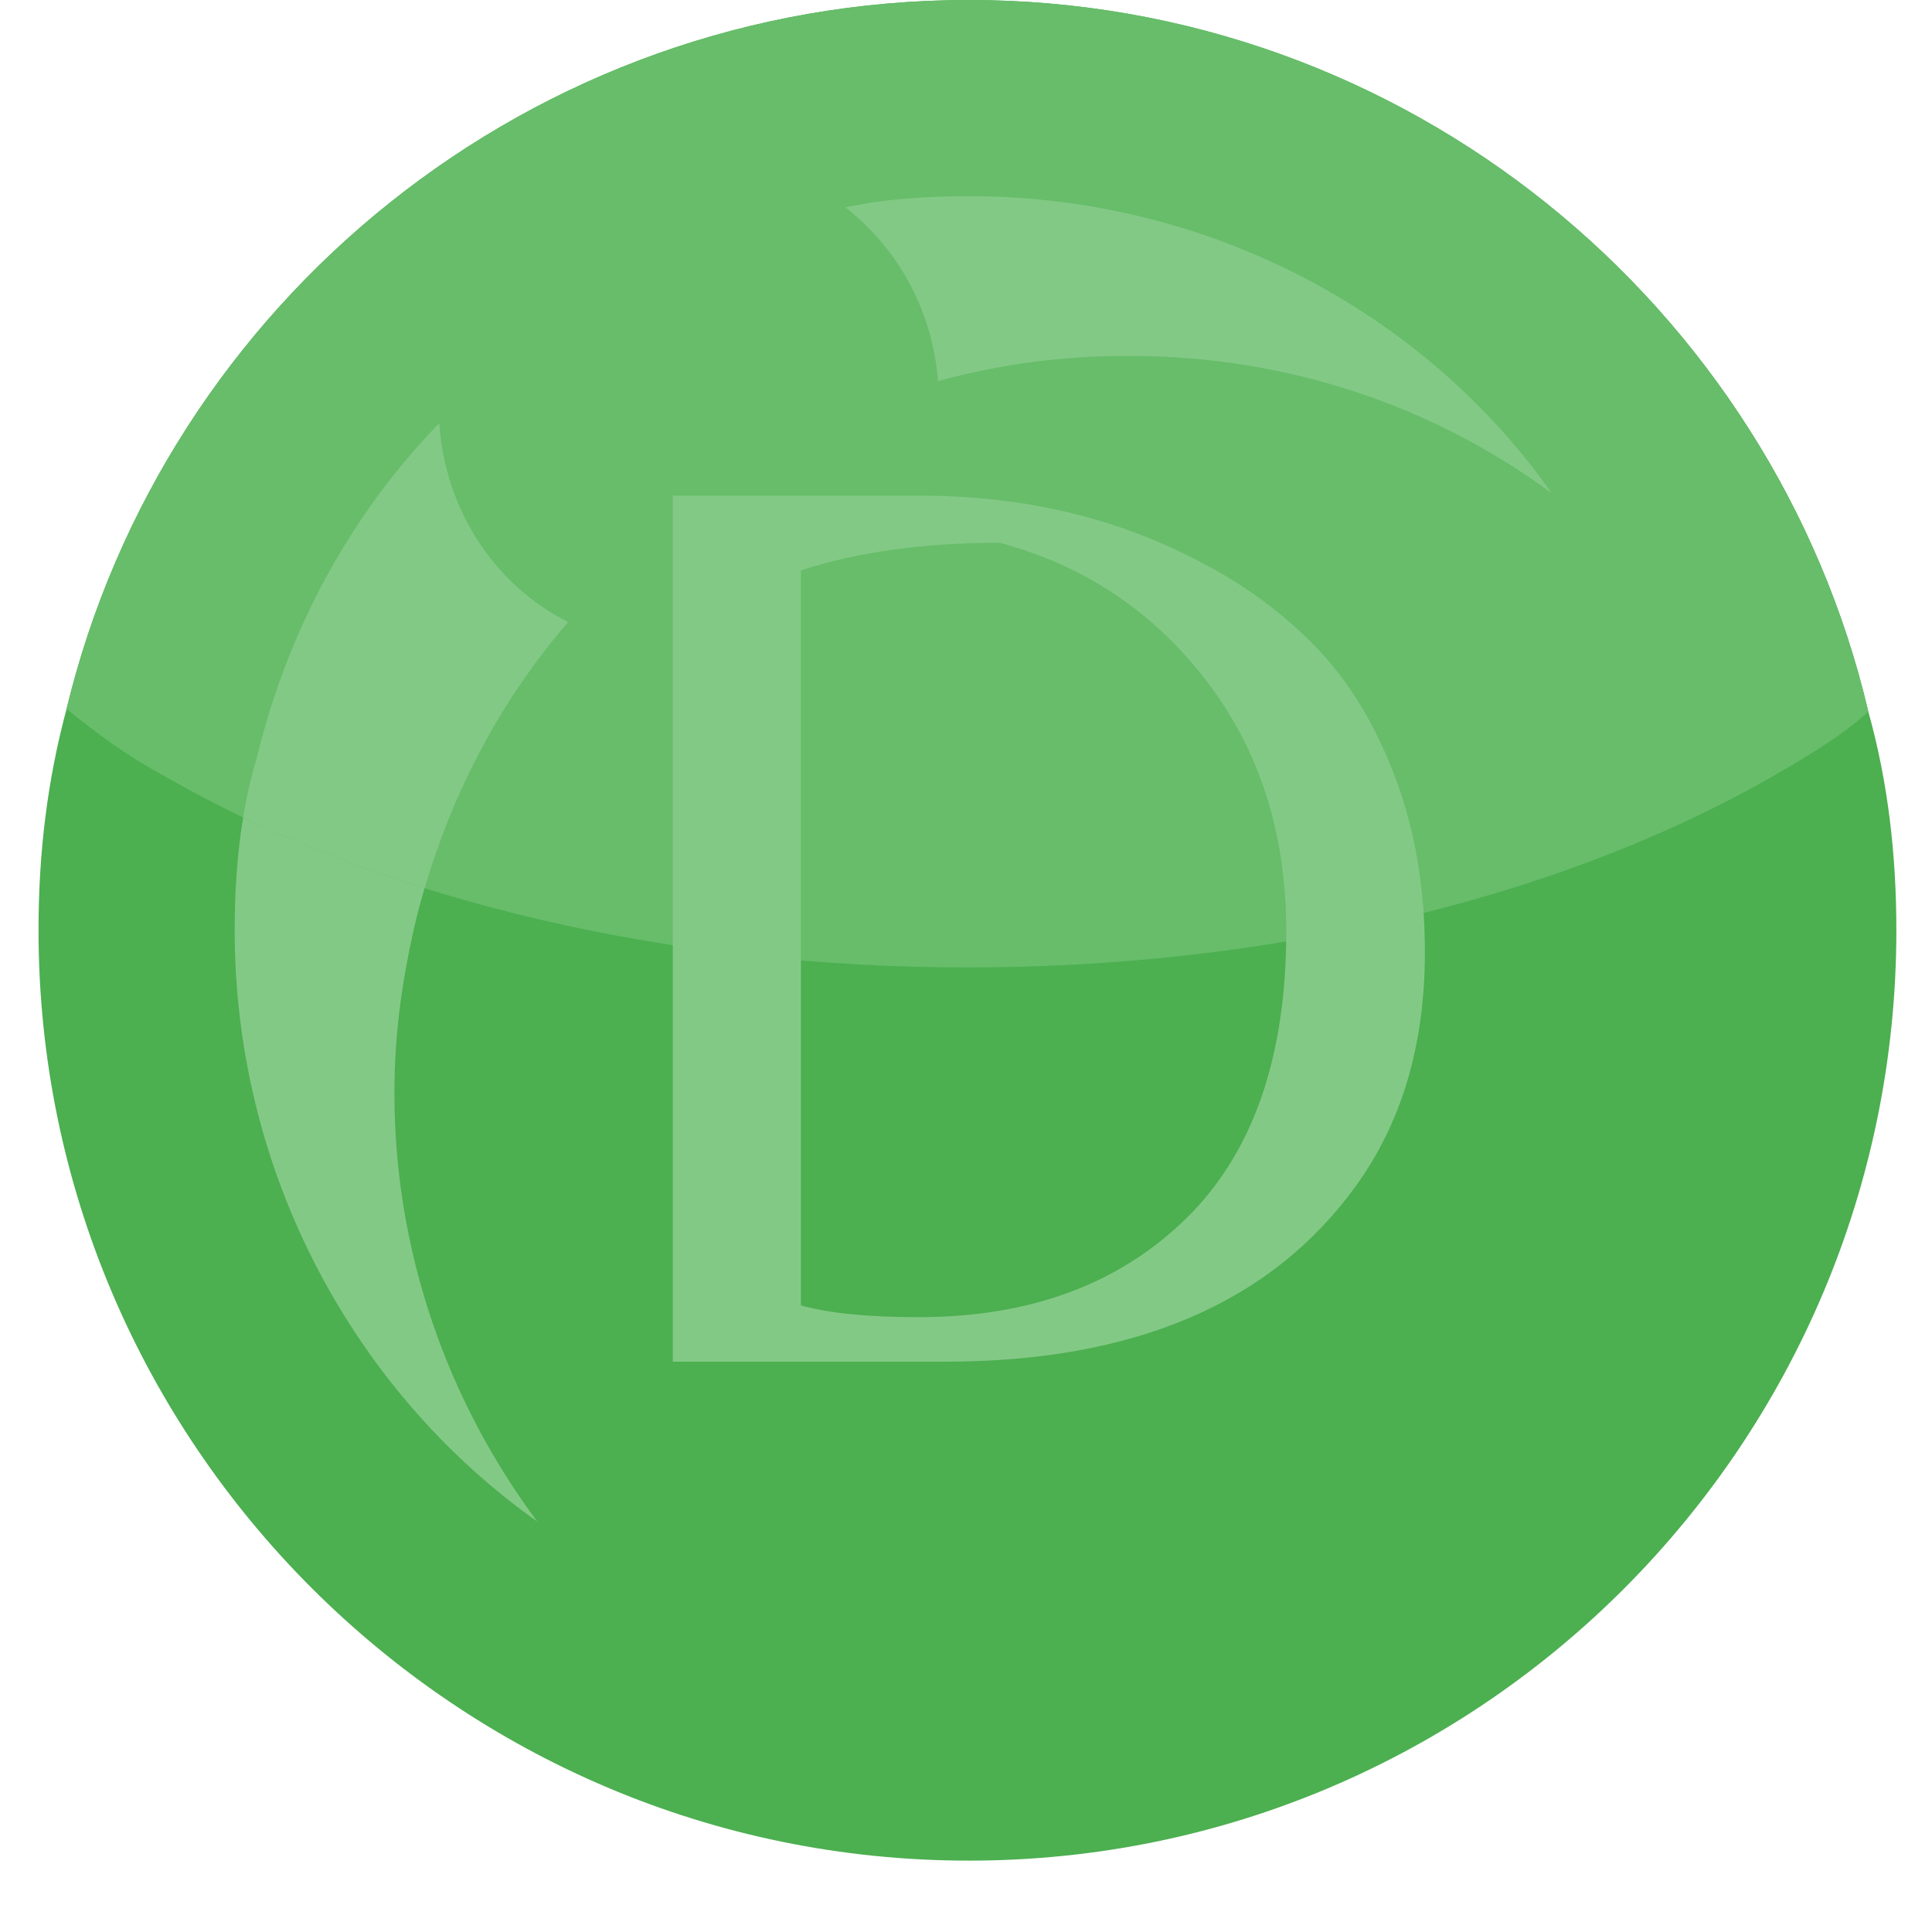
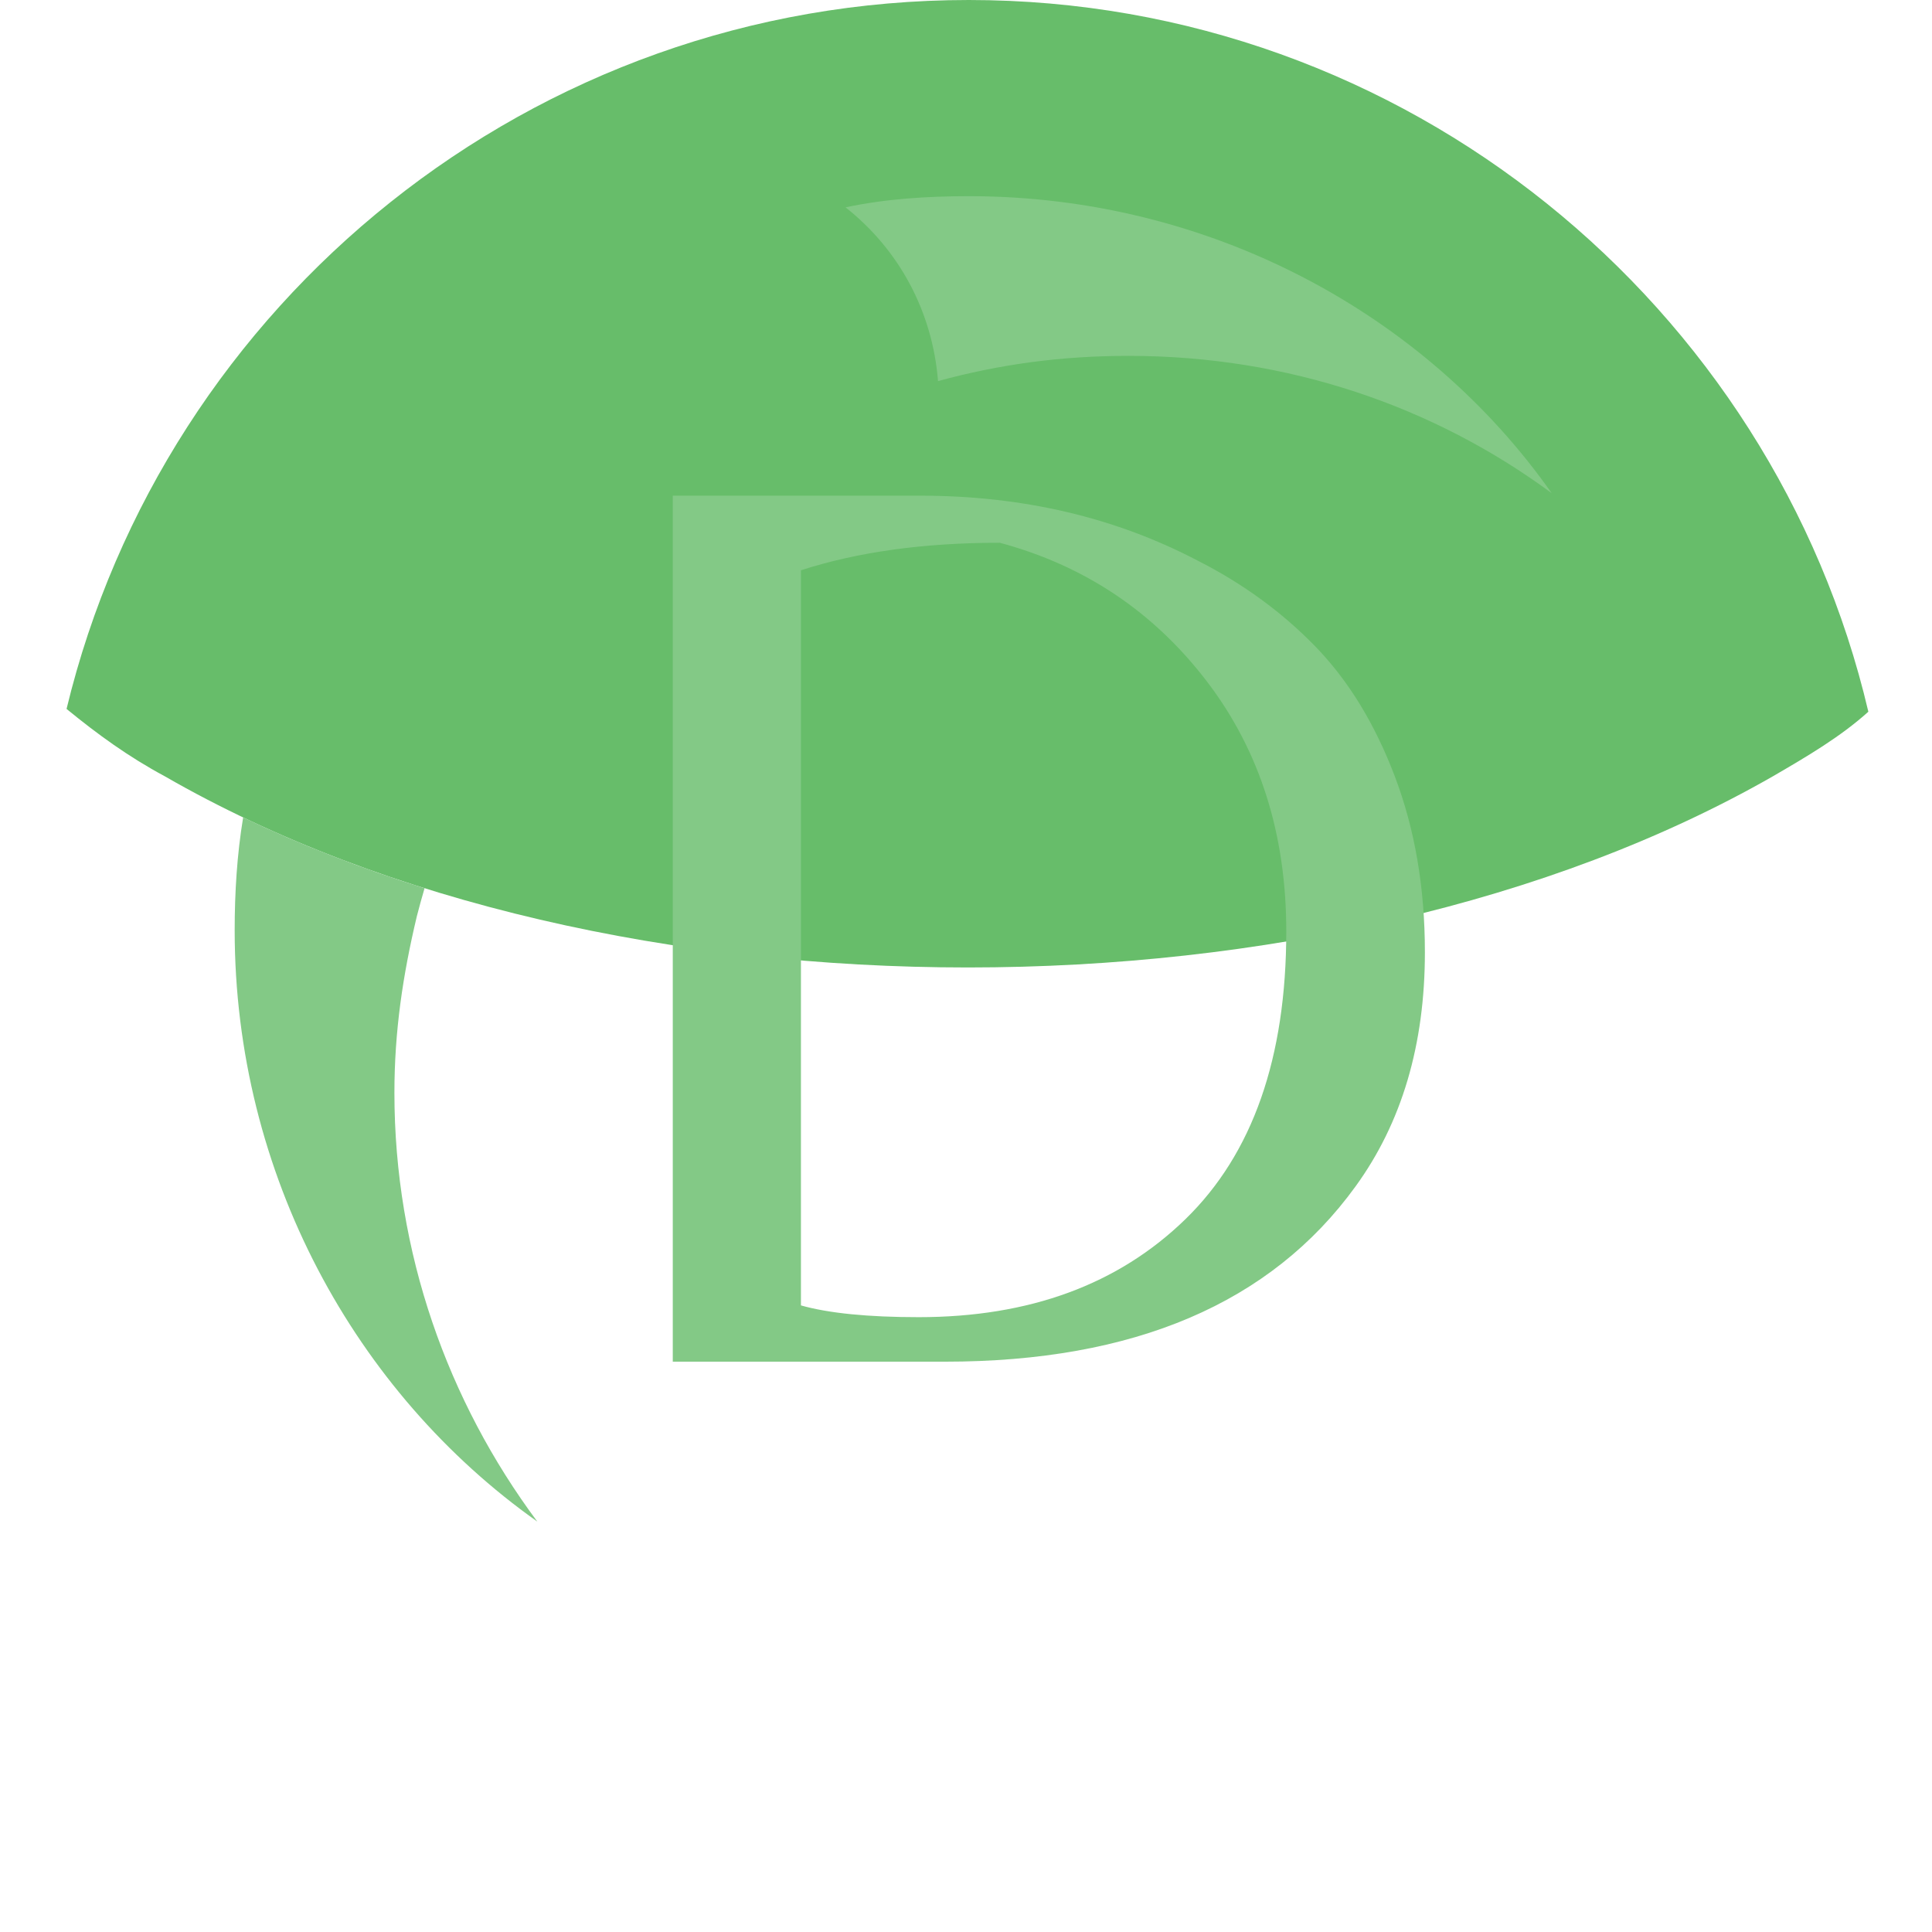
<svg xmlns="http://www.w3.org/2000/svg" version="1.0" preserveAspectRatio="xMidYMid meet" height="500" viewBox="0 0 375 375" zoomAndPan="magnify" width="500">
  <defs>
    <g />
    <clipPath id="9bee0c450a">
-       <path clip-rule="nonzero" d="M 7.426 0 L 368.176 0 L 368.176 361.5 L 7.426 361.5 Z M 7.426 0" />
-     </clipPath>
+       </clipPath>
  </defs>
  <g clip-path="url(#9bee0c450a)">
-     <path fill-rule="nonzero" fill-opacity="1" d="M 368.082 180.57 C 368.082 280.105 287.586 361.148 188.051 361.148 C 88.523 361.148 7.477 280.105 7.477 180.57 C 7.477 165.883 9.113 151.742 12.918 137.602 C 31.953 58.738 103.203 0 188.051 0 C 272.898 0 344.152 59.281 362.645 138.145 C 366.453 151.742 368.082 165.883 368.082 180.57" fill="#4caf50" />
-   </g>
+     </g>
  <path fill-rule="nonzero" fill-opacity="1" d="M 362.645 138.145 C 357.207 143.047 350.684 146.859 344.152 150.66 C 257.672 200.16 117.891 200.16 31.953 150.66 C 24.883 146.859 18.902 142.5 12.918 137.602 C 31.953 58.738 103.203 0 188.051 0 C 272.898 0 344.152 59.281 362.645 138.145" fill="#67bd6a" />
  <path fill-rule="nonzero" fill-opacity="1" d="M 104.293 295.34 C 68.938 270.316 45.551 227.898 45.551 180.57 C 45.551 173.219 46.004 165.867 47.195 158.66 C 58.301 163.969 70.098 168.547 82.41 172.406 C 81.879 174.207 81.375 176.023 80.906 177.855 C 78.188 189.277 76.555 200.16 76.555 212.121 C 76.555 243.121 86.887 271.949 104.293 295.34" fill="#83c986" />
-   <path fill-rule="nonzero" fill-opacity="1" d="M 82.41 172.406 C 70.098 168.547 58.301 163.969 47.195 158.66 C 47.852 154.672 48.742 150.734 49.902 146.859 C 55.887 122.375 67.852 100.074 85.262 82.129 C 86.344 98.988 96.137 113.676 110.277 120.742 C 97.355 135.656 88.066 153.289 82.41 172.406" fill="#83c986" />
  <path fill-rule="nonzero" fill-opacity="1" d="M 301.184 95.727 C 278.344 78.871 250.055 69.074 219.059 69.074 C 206.004 69.074 194.039 70.703 182.07 73.969 C 180.984 60.371 174.457 48.406 164.121 40.246 C 171.738 38.613 179.895 38.078 188.051 38.078 C 234.828 38.078 276.711 60.914 301.184 95.727" fill="#83c986" />
  <g fill-opacity="1" fill="#83c986">
    <g transform="translate(107.727, 264.302)">
      <g>
        <path d="M 22.859 0 L 22.859 -168.094 L 70.844 -168.094 C 90.812 -168.094 108.836 -163.859 124.922 -155.391 C 133.555 -150.992 141.086 -145.492 147.516 -138.891 C 153.953 -132.285 159.113 -123.863 163 -113.625 C 166.895 -103.383 168.844 -92 168.844 -79.469 C 168.844 -61.531 164.359 -46.383 155.391 -34.031 C 138.973 -11.344 112.398 0 75.672 0 Z M 70.594 -8.641 C 92.082 -8.641 109.344 -14.984 122.375 -27.672 C 135.414 -40.367 141.938 -58.988 141.938 -83.531 C 141.938 -102.488 136.77 -118.695 126.438 -132.156 C 116.113 -145.613 102.742 -154.547 86.328 -158.953 C 71.598 -158.953 58.734 -157.172 47.734 -153.609 L 47.734 -10.922 C 53.148 -9.398 60.77 -8.641 70.594 -8.641 Z M 70.594 -8.641" />
      </g>
    </g>
  </g>
</svg>